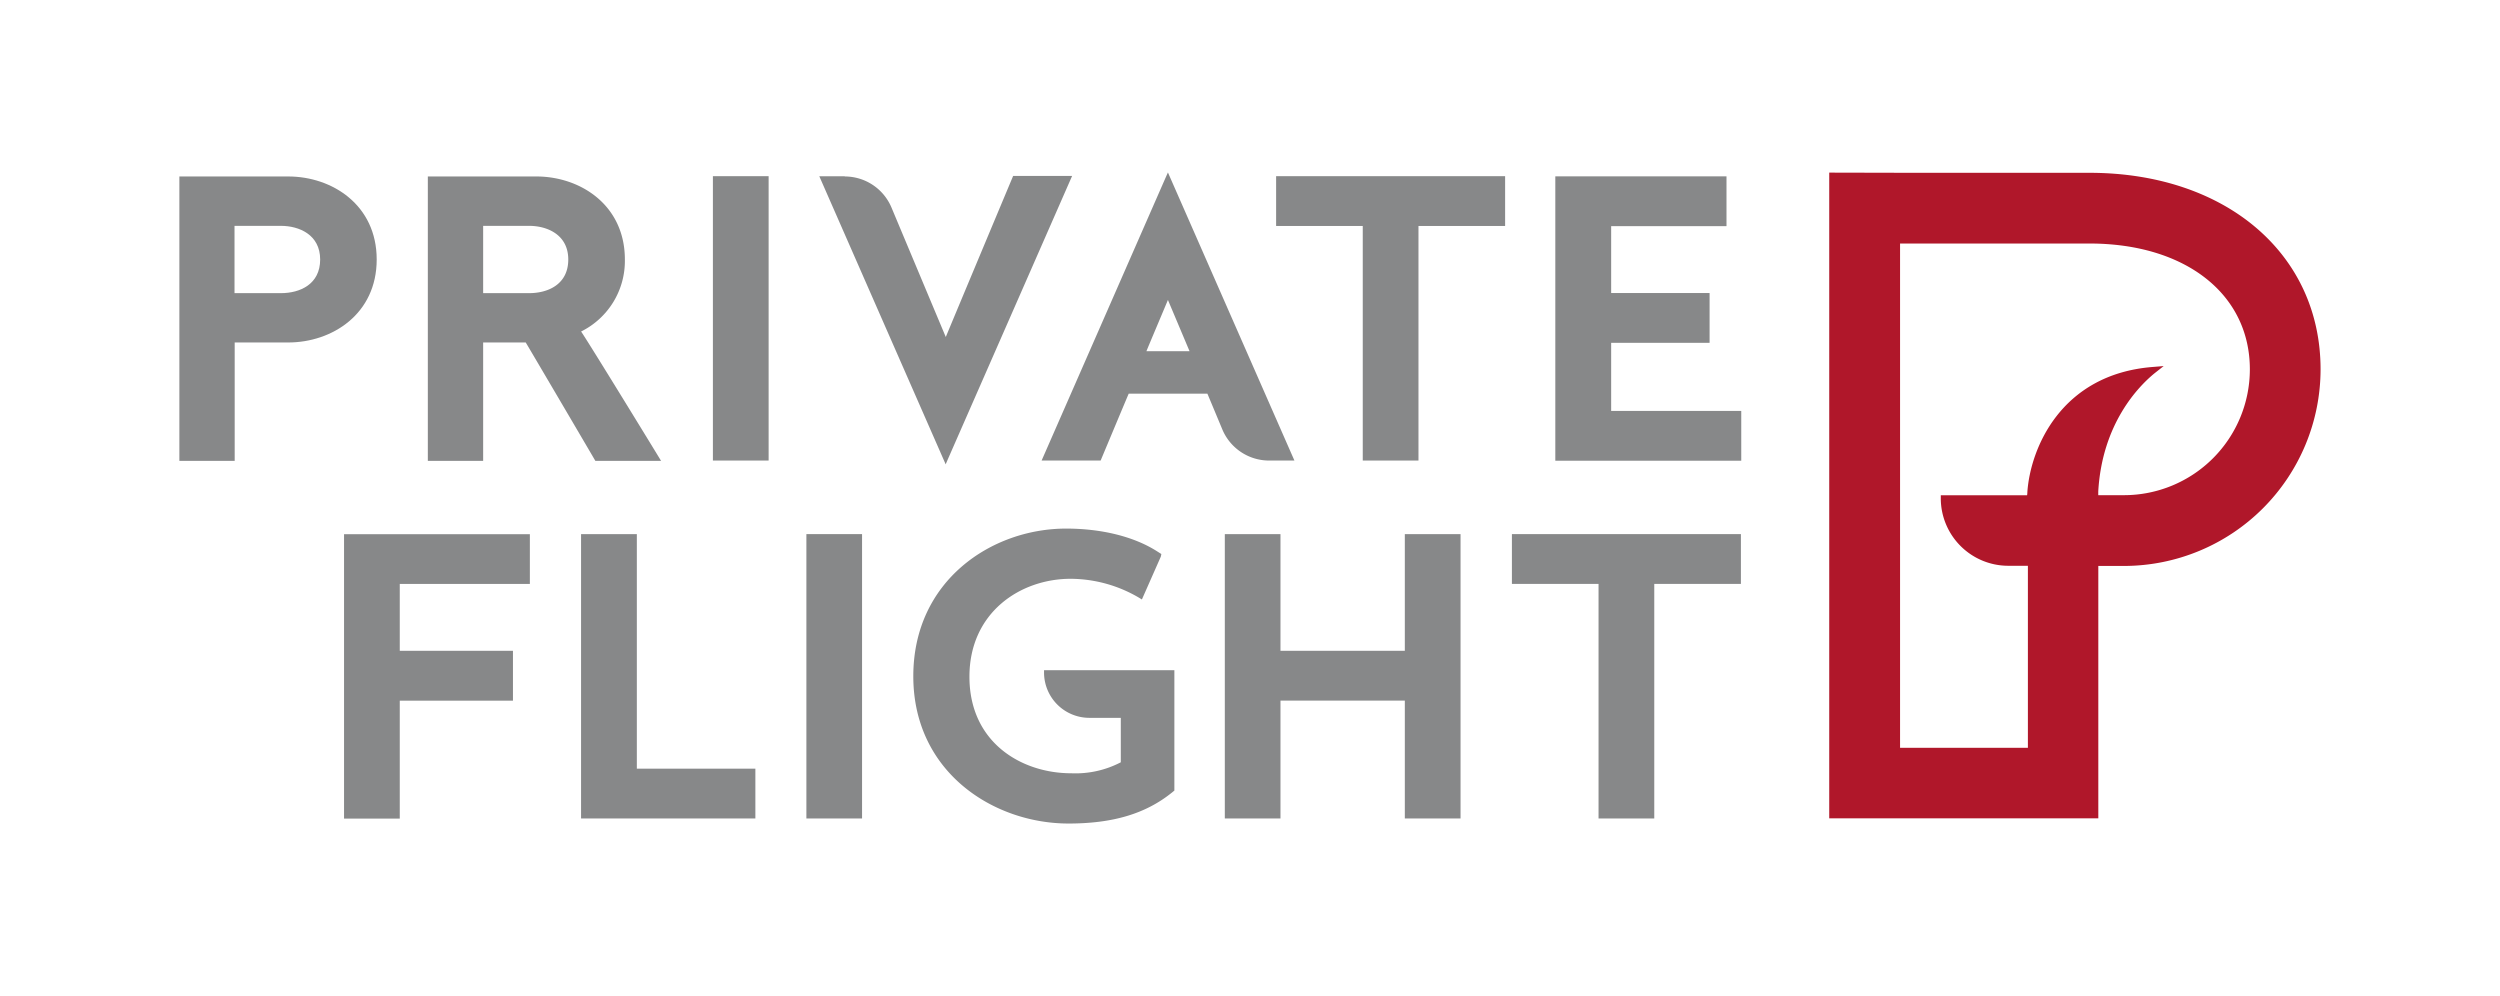
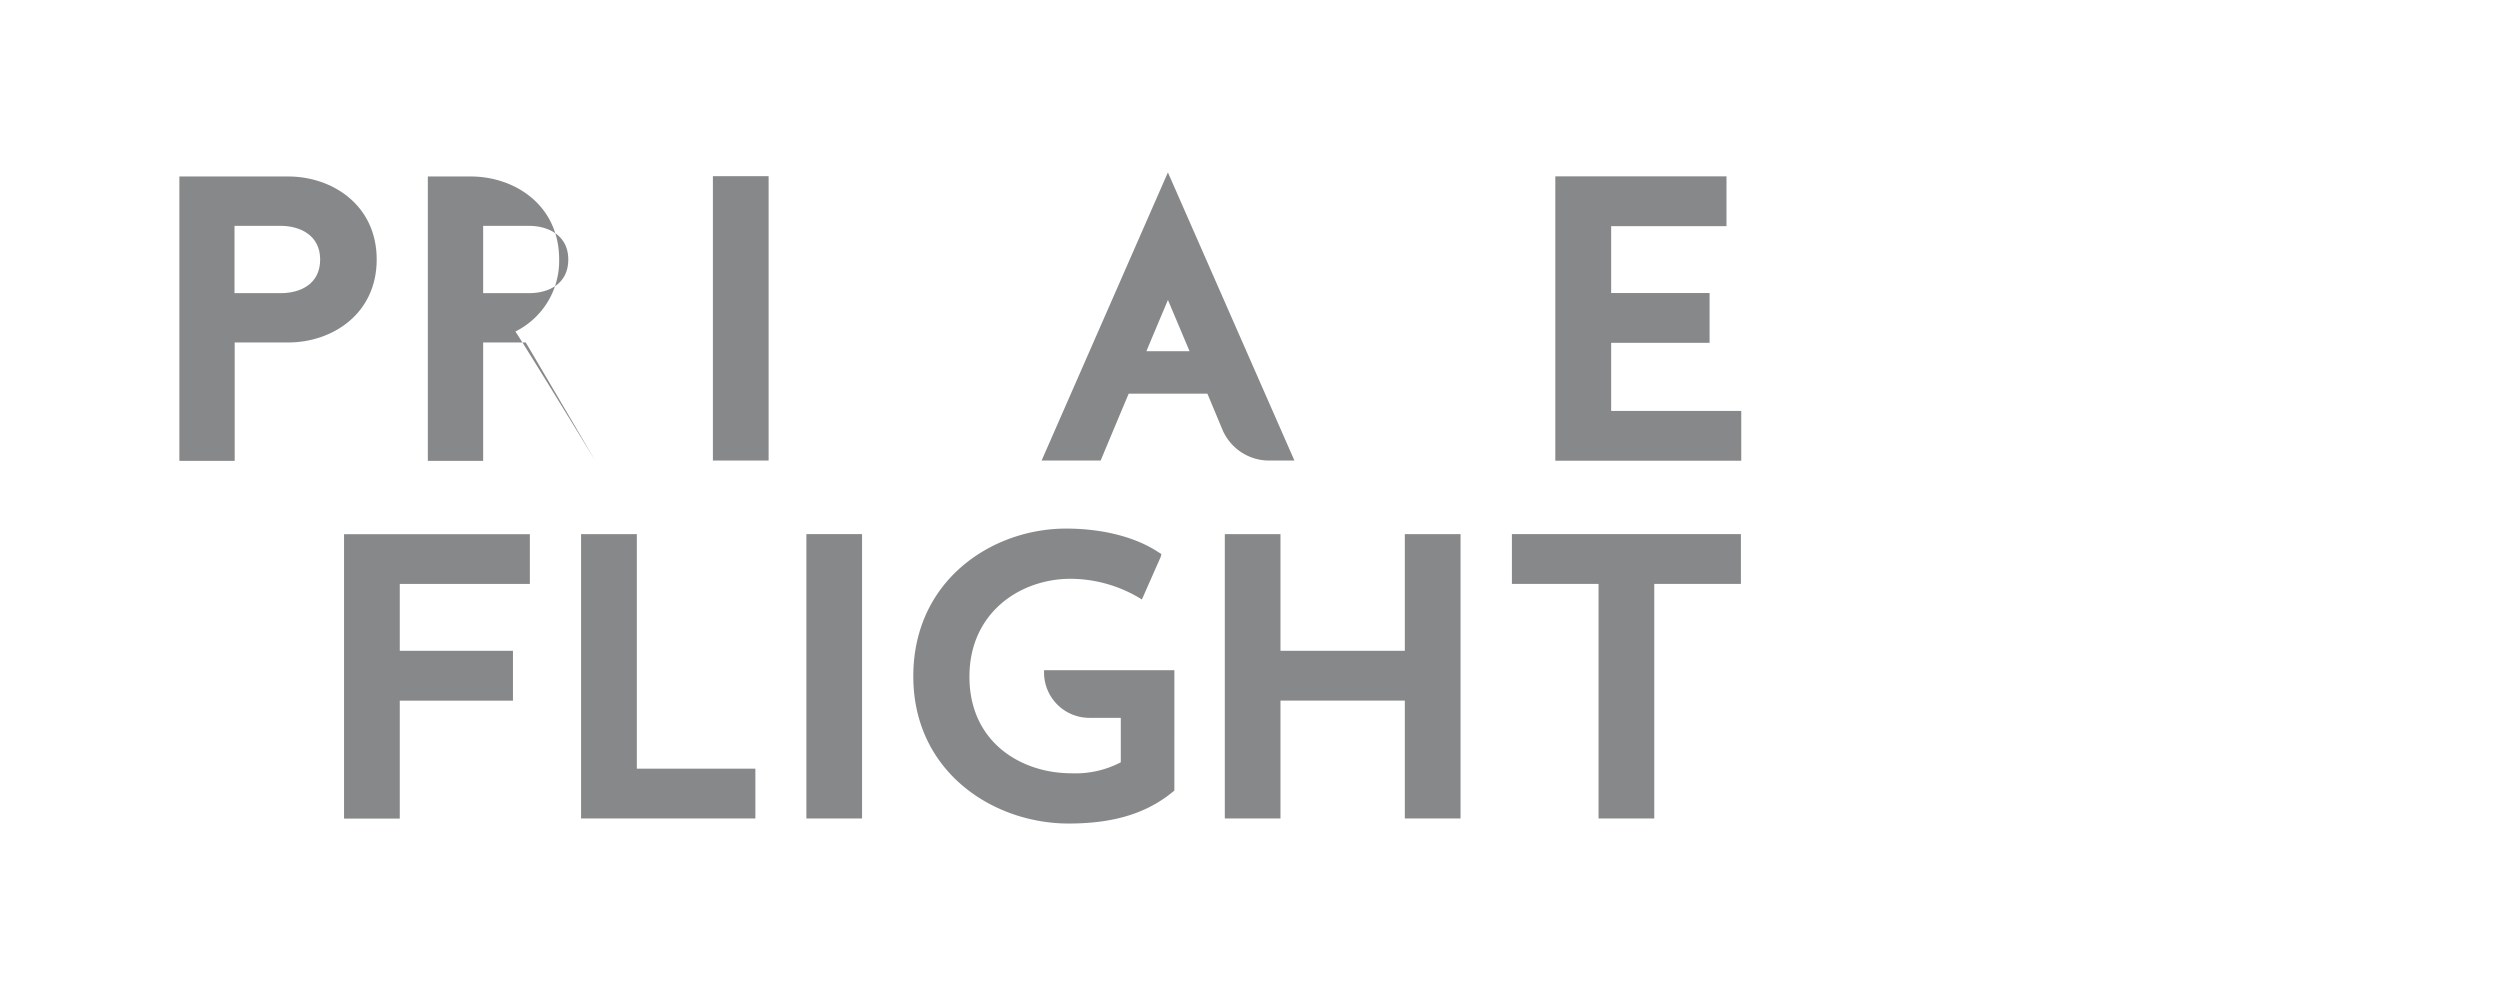
<svg xmlns="http://www.w3.org/2000/svg" id="Layer_1" data-name="Layer 1" viewBox="0 0 430.25 171.33">
  <defs>
    <style>.cls-1{fill:#878889;}.cls-2{fill:#b0172a;}</style>
  </defs>
  <title>PF_LOGO-RGB</title>
  <polyline class="cls-1" points="131.82 30.32 122.69 30.32 122.69 79.26 132.28 79.26 132.28 30.32 131.82 30.32" />
-   <path class="cls-1" d="M258.62,30.32h-39v8.57h14.91V79.26h9.59V38.89h14.91V30.32h-.46" />
  <path class="cls-1" d="M109.15,91.92H100v48.94h30v-8.57H109.6V91.92h-.45" />
  <polyline class="cls-1" points="147.91 91.92 138.78 91.92 138.78 140.86 148.36 140.86 148.36 91.92 147.91 91.92" />
  <path class="cls-1" d="M250.91,91.92h-9.14V112h-21.4V91.92h-9.58v48.94h9.58V120.57h21.4v20.29h9.59V91.92h-.45" />
  <path class="cls-1" d="M299.2,91.92h-39v8.57h14.91v40.37h9.59V100.49h14.91V91.92h-.45" />
-   <path class="cls-1" d="M145.38,30.33H141l21.75,49.58.43-1,21.33-48.63H174.36S163.54,56.11,162.77,58c-.77-1.82-9.32-22.22-9.32-22.22a8.73,8.73,0,0,0-8.07-5.41h0" />
  <path class="cls-1" d="M201,51.62l3.72,8.82h-7.42c.4-1,3.09-7.35,3.7-8.82m-.42-21L179.26,79.26h10.16s4.6-11,4.83-11.51h13.54c.22.51,2.55,6.1,2.55,6.1a8.73,8.73,0,0,0,8.06,5.41h4.37L201,29.68Z" />
  <path class="cls-1" d="M157.18,116.39c0,16.46,13.77,25.34,26.72,25.34,7.6,0,13.24-1.68,17.74-5.29l.47-.38V115.34H179.68v.46a7.8,7.8,0,0,0,7.76,7.74h5.45v7.65a16.85,16.85,0,0,1-8.55,1.89c-8.43,0-17.5-5.2-17.5-16.62,0-11.06,8.76-16.85,17.42-16.85a23.37,23.37,0,0,1,11.82,3.29l.44.27,3.26-7.38.09-.44-.74-.47c-3.95-2.52-9.51-3.91-15.66-3.91-12.75,0-26.29,8.91-26.29,25.41" />
  <path class="cls-1" d="M48.36,38.87c3.11,0,6.74,1.52,6.74,5.79s-3.48,5.79-6.74,5.79h-8V38.87h8m-16.22-8.5H30.87V79.31h9.52V58.94H49.6c7.57,0,15.23-4.9,15.23-14.28S57.17,30.37,49.6,30.37Z" />
-   <path class="cls-1" d="M91.07,38.87c3.11,0,6.73,1.52,6.73,5.79s-3.47,5.79-6.73,5.79H83.15V38.87h7.92M74.9,30.37H73.63V79.31h9.52V58.94h7.33c1,1.68,8.79,14.92,11.85,20.15l.13.22h11.31l-.42-.69c-.48-.79-11.25-18.41-13.34-21.57a13.55,13.55,0,0,0,7.53-12.39c0-9.38-7.67-14.29-15.24-14.29Z" />
+   <path class="cls-1" d="M91.07,38.87c3.11,0,6.73,1.52,6.73,5.79s-3.47,5.79-6.73,5.79H83.15V38.87h7.92M74.9,30.37H73.63V79.31h9.52V58.94h7.33c1,1.68,8.79,14.92,11.85,20.15l.13.22l-.42-.69c-.48-.79-11.25-18.41-13.34-21.57a13.55,13.55,0,0,0,7.53-12.39c0-9.38-7.67-14.29-15.24-14.29Z" />
  <path class="cls-1" d="M90.74,91.94H59.21l0,48.94h9.59s0-19.43,0-20.3H88.28V112H68.8v-11.5H91.19V91.94h-.45" />
  <path class="cls-1" d="M296.67,30.35h-29V79.29h32V70.72H277.28V59h16.94V50.43H277.28V38.92h19.85V30.35h-.46" />
-   <path class="cls-2" d="M359.6,41.91c16.51,0,27.6,8.7,27.6,21.66a21.67,21.67,0,0,1-21.65,21.65h-4.44c0-.28,0-.63,0-.63.67-11.77,7-18.16,9.7-20.36L372.37,63l-1.95.16c-15.83,1.29-21,14.13-21.51,21.51,0,0,0,.32-.05.56h-3.28l-11.57,0v.61a11.62,11.62,0,0,0,11.57,11.53H349V128.7H327V41.91H359.6m-44.18-12.2h-.61V140.84h46.31V97.4h4.42a33.87,33.87,0,0,0,33.83-33.83c0-19.92-16.36-33.83-39.78-33.83l-30.41,0Z" />
</svg>